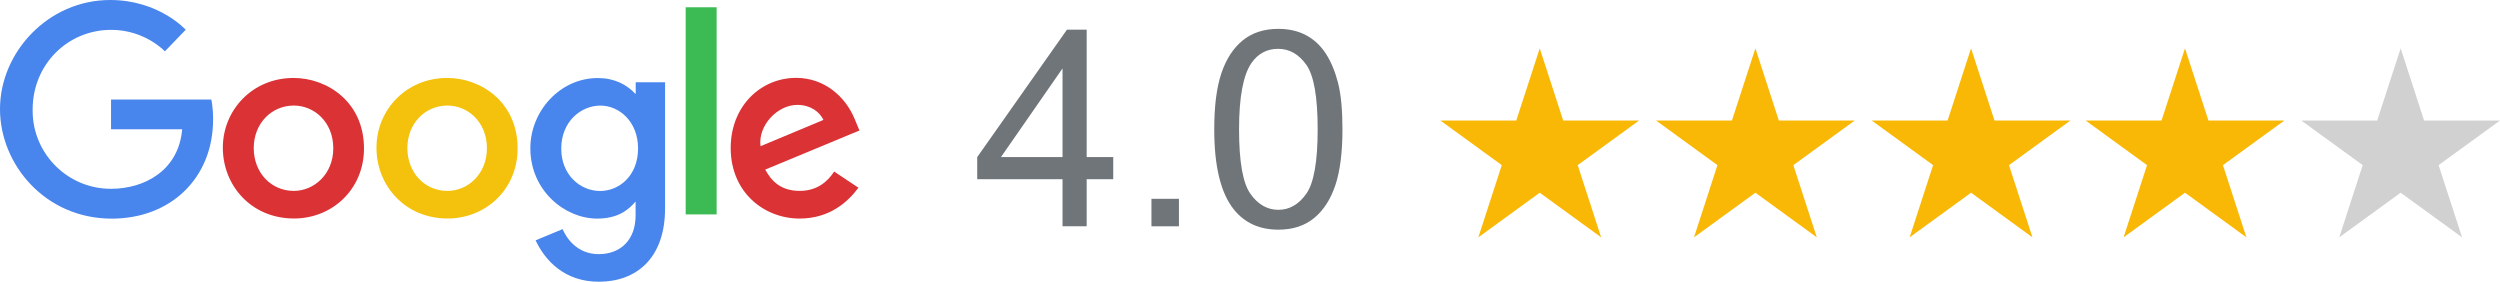
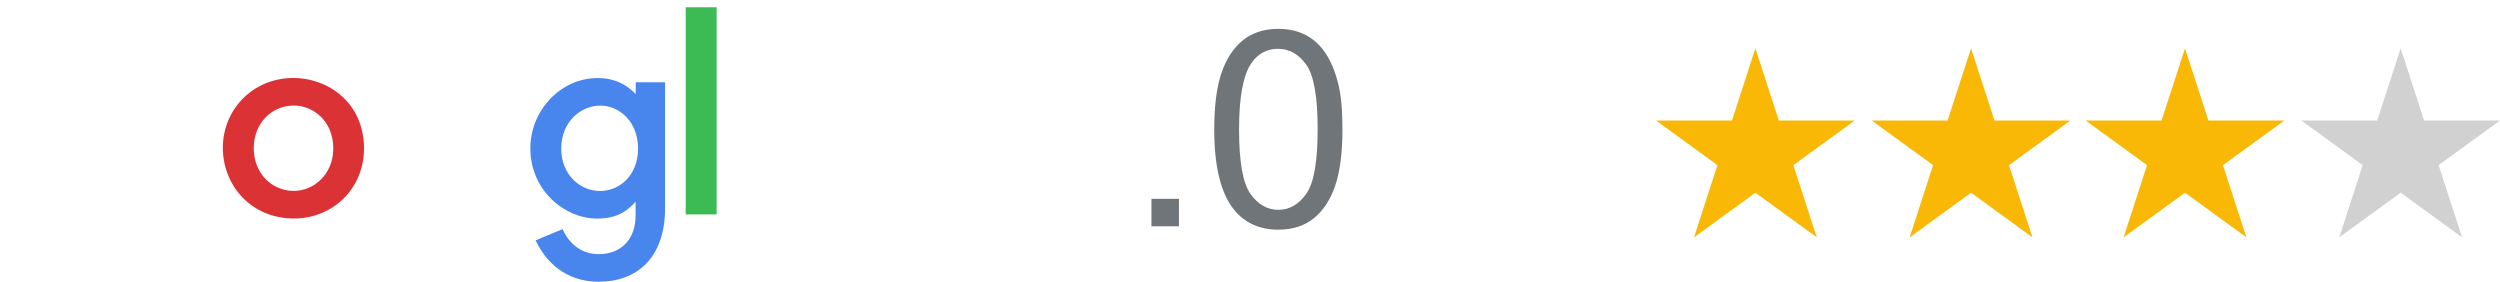
<svg xmlns="http://www.w3.org/2000/svg" id="Layer_1" viewBox="0 0 187.976 21.183">
  <defs>
    <style>.cls-1{fill:#f4c20d;}.cls-2{fill:#db3236;}.cls-3{fill:#d1d1d1;}.cls-4{fill:#3cba54;}.cls-5{fill:#f9b805;}.cls-6{fill:#4885ed;}.cls-7{fill:#70757a;}</style>
  </defs>
  <g>
-     <path class="cls-6" d="M15.889,7.483h-7.54v2.237h5.348c-.265,3.132-2.875,4.476-5.339,4.476-3.246,.014-5.89-2.606-5.904-5.852-0-.035,0-.07,0-.105,0-3.387,2.622-5.995,5.911-5.995,2.537,0,4.032,1.617,4.032,1.617l1.566-1.623S11.951,0,8.284,0C3.613,0,0,3.942,0,8.199c0,4.172,3.399,8.24,8.402,8.24,4.401,0,7.622-3.015,7.622-7.473,0-.941-.137-1.484-.137-1.484h.002Z" />
    <path id="A" class="cls-2" d="M22.067,5.862c-3.094,0-5.312,2.419-5.312,5.24,0,2.863,2.15,5.327,5.348,5.327,2.894,0,5.266-2.212,5.266-5.266,0-3.493-2.758-5.302-5.302-5.302v.001Zm.03,2.075c1.521,0,2.963,1.23,2.963,3.212,0,1.939-1.436,3.205-2.97,3.205-1.686,0-3.011-1.35-3.011-3.221,0-1.831,1.313-3.197,3.023-3.197h-.005Z" />
-     <path id="A-2" class="cls-1" d="M33.619,5.862c-3.094,0-5.312,2.419-5.312,5.24,0,2.863,2.15,5.327,5.348,5.327,2.894,0,5.266-2.212,5.266-5.266,0-3.493-2.758-5.302-5.302-5.302v.001Zm.03,2.075c1.521,0,2.963,1.23,2.963,3.212,0,1.939-1.436,3.205-2.97,3.205-1.686,0-3.011-1.35-3.011-3.221,0-1.831,1.313-3.197,3.023-3.197h-.005Z" />
    <path class="cls-6" d="M44.949,5.868c-2.84,0-5.072,2.487-5.072,5.279,0,3.18,2.588,5.289,5.023,5.289,1.506,0,2.307-.598,2.891-1.284v1.042c0,1.823-1.107,2.915-2.778,2.915-1.614,0-2.424-1.2-2.71-1.881l-2.031,.843c.72,1.524,2.171,3.112,4.758,3.112,2.831,0,4.976-1.778,4.976-5.509V6.185h-2.207v.895c-.681-.735-1.613-1.212-2.849-1.212h-.001Zm.205,2.072c1.392,0,2.822,1.189,2.822,3.219,0,2.064-1.427,3.201-2.853,3.201-1.514,0-2.923-1.229-2.923-3.182,0-2.028,1.464-3.239,2.954-3.239v.001Z" />
-     <path class="cls-2" d="M59.869,5.855c-2.679,0-4.928,2.132-4.928,5.276,0,3.328,2.507,5.302,5.179,5.302,2.236,0,3.614-1.223,4.427-2.319l-1.827-1.215c-.474,.735-1.267,1.454-2.589,1.454-1.485,0-2.168-.813-2.592-1.602l7.084-2.939-.361-.861c-.684-1.686-2.281-3.096-4.394-3.096h-.001Zm.092,2.032c.965,0,1.66,.513,1.955,1.129l-4.731,1.977c-.205-1.531,1.247-3.106,2.77-3.106h.006Z" />
    <path class="cls-4" d="M51.557,16.12h2.327V.547h-2.327v15.573Z" />
  </g>
  <g>
-     <polygon class="cls-5" points="115.774 3.635 117.537 9.062 123.244 9.062 118.627 12.417 120.391 17.845 115.774 14.49 111.157 17.845 112.92 12.417 108.303 9.062 114.01 9.062 115.774 3.635" />
    <polygon class="cls-5" points="131.989 3.635 133.752 9.062 139.459 9.062 134.842 12.417 136.606 17.845 131.989 14.49 127.372 17.845 129.135 12.417 124.518 9.062 130.225 9.062 131.989 3.635" />
    <polygon class="cls-5" points="148.204 3.635 149.967 9.062 155.674 9.062 151.057 12.417 152.821 17.845 148.204 14.49 143.587 17.845 145.35 12.417 140.733 9.062 146.44 9.062 148.204 3.635" />
    <polygon class="cls-5" points="164.291 3.635 166.054 9.062 171.761 9.062 167.144 12.417 168.908 17.845 164.291 14.49 159.674 17.845 161.437 12.417 156.82 9.062 162.527 9.062 164.291 3.635" />
    <polygon class="cls-3" points="180.506 3.635 182.269 9.062 187.976 9.062 183.359 12.417 185.123 17.845 180.506 14.49 175.889 17.845 177.652 12.417 173.035 9.062 178.742 9.062 180.506 3.635" />
    <g>
-       <path class="cls-7" d="M79.892,17.015v-3.54h-6.414v-1.664l6.747-9.581h1.483V11.811h1.997v1.664h-1.997v3.54h-1.815Zm0-5.204V5.144l-4.629,6.667h4.629Z" />
      <path class="cls-7" d="M86.578,17.015v-2.067h2.067v2.067h-2.067Z" />
      <path class="cls-7" d="M91.299,9.723c0-1.748,.179-3.155,.539-4.221,.359-1.065,.894-1.887,1.604-2.465,.709-.578,1.602-.867,2.677-.867,.793,0,1.489,.16,2.088,.479,.598,.319,1.092,.78,1.482,1.382,.39,.601,.696,1.335,.918,2.198,.222,.864,.333,2.03,.333,3.495,0,1.735-.178,3.135-.534,4.2-.356,1.066-.89,1.89-1.598,2.472-.71,.581-1.605,.873-2.688,.873-1.425,0-2.545-.512-3.359-1.534-.975-1.231-1.462-3.234-1.462-6.011Zm1.866,0c0,2.427,.284,4.042,.852,4.847,.568,.803,1.269,1.205,2.103,1.205s1.535-.404,2.103-1.211c.568-.807,.853-2.421,.853-4.841,0-2.434-.284-4.051-.853-4.851-.568-.8-1.276-1.201-2.123-1.201-.834,0-1.5,.354-1.997,1.059-.625,.901-.938,2.565-.938,4.993Z" />
    </g>
  </g>
</svg>